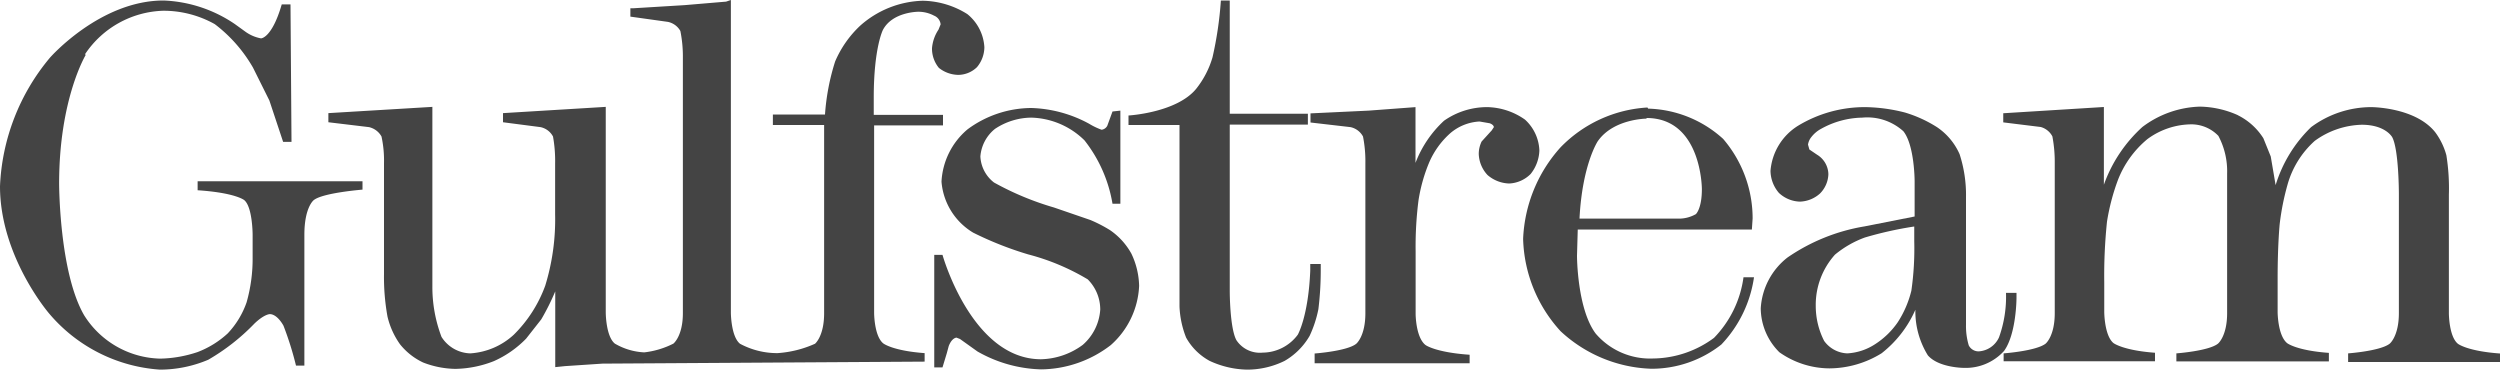
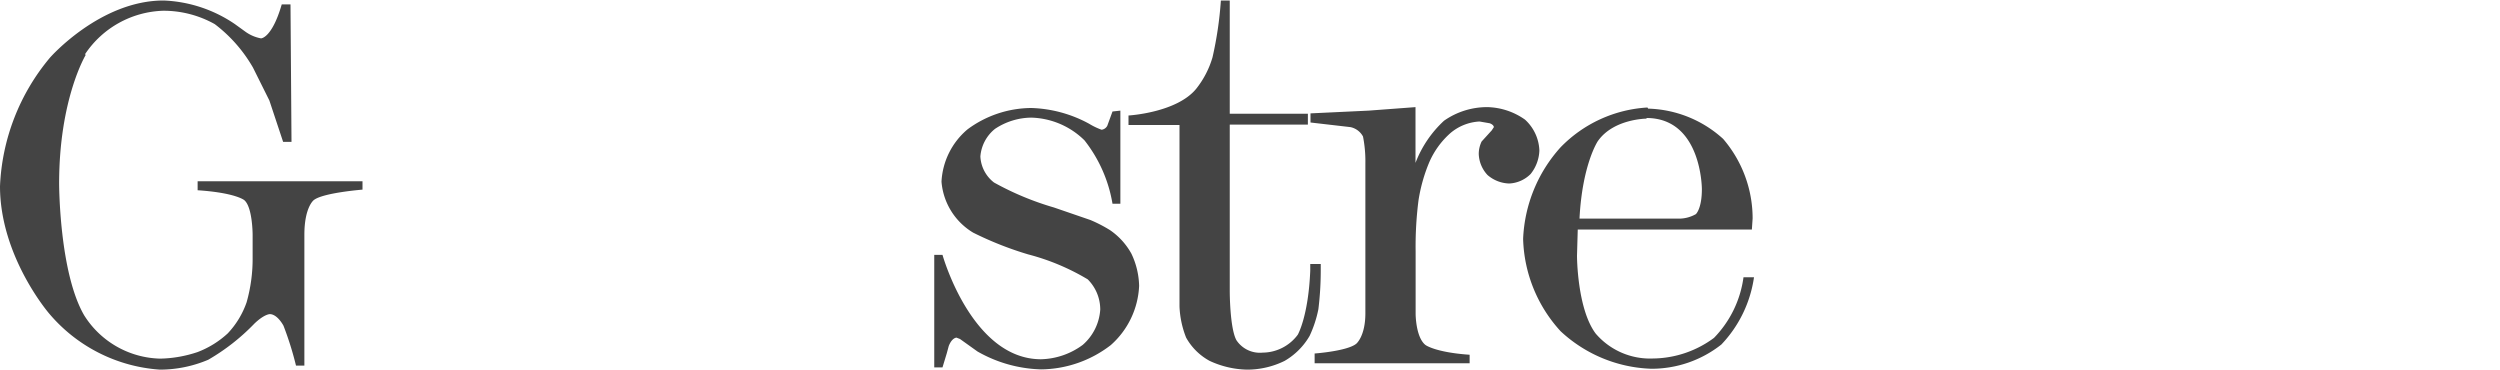
<svg xmlns="http://www.w3.org/2000/svg" id="Layer_1" data-name="Layer 1" viewBox="0 0 200 29.56">
  <defs>
    <style>.cls-1{fill:#444;}</style>
  </defs>
-   <path class="cls-1" d="M199.24,43.79a10.31,10.31,0,0,0-5.38,1.48,4.68,4.68,0,0,0-2.22,3.62,2.77,2.77,0,0,0,.67,1.76,2.55,2.55,0,0,0,1.69.7,2.51,2.51,0,0,0,1.6-.65,2.29,2.29,0,0,0,.67-1.53,1.86,1.86,0,0,0-.9-1.57l-.62-.42-.11-.39a1.26,1.26,0,0,1,.28-.62,2.45,2.45,0,0,1,.76-.64,7,7,0,0,1,3.31-.9,4.3,4.3,0,0,1,3.28,1.09c.9,1.13.9,4,.9,4v2.82l-4,.79A15.28,15.28,0,0,0,193,55.82a5.56,5.56,0,0,0-2.14,4.07,5,5,0,0,0,1.49,3.51,7,7,0,0,0,4,1.29,8,8,0,0,0,4.18-1.21A9,9,0,0,0,203.23,60a6.69,6.69,0,0,0,1,3.65c.87,1,2.89,1,2.89,1a4.14,4.14,0,0,0,3.2-1.35c1-1.37,1-4.26,1-4.26v-.39h-.84a9.59,9.59,0,0,1-.56,3.56,1.91,1.91,0,0,1-1.63,1.12.88.88,0,0,1-.79-.48,5.39,5.39,0,0,1-.22-1.65V51a10.55,10.55,0,0,0-.51-3.44,5.06,5.06,0,0,0-1.8-2.16,10.21,10.21,0,0,0-2.58-1.18A13.42,13.42,0,0,0,199.24,43.79Zm3.9,9.55v1.18a23.68,23.68,0,0,1-.23,3.95A8.2,8.2,0,0,1,201.82,61,6.37,6.37,0,0,1,200,62.76a4.51,4.51,0,0,1-2.22.73,2.39,2.39,0,0,1-1.85-1,6.15,6.15,0,0,1-.67-2.8,6,6,0,0,1,1.54-4.1,8.12,8.12,0,0,1,2.39-1.37A29.72,29.72,0,0,1,203.14,53.34Z" transform="translate(-50 -35.22)" />
-   <path class="cls-1" d="M229.07,44.46a5.08,5.08,0,0,1,2,1.82l.59,1.46.39,2.29a10.85,10.85,0,0,1,2.84-4.64,8.08,8.08,0,0,1,4.82-1.6s3.5,0,5.1,2a5.49,5.49,0,0,1,.9,1.85,16.68,16.68,0,0,1,.2,3.16v9.48s0,1.85.72,2.44c0,0,.73.59,3.37.78v.68H237.85v-.69s2.6-.19,3.33-.78c0,0,.73-.59.73-2.44V50.71s0-3.5-.53-4.51c0,0-.53-1-2.44-1a6.66,6.66,0,0,0-3.76,1.29A7.37,7.37,0,0,0,233,50a20.25,20.25,0,0,0-.62,3.1s-.17,1.58-.17,4.41v2.66s0,1.88.76,2.5c0,0,.73.59,3.34.78v.68H224.11v-.64s2.6-.19,3.33-.78c0,0,.73-.59.73-2.44V49.09a6,6,0,0,0-.7-3,3,3,0,0,0-2.3-.92,6,6,0,0,0-3.38,1.18,8,8,0,0,0-2.36,3.28,17.26,17.26,0,0,0-.87,3.32,41.6,41.6,0,0,0-.22,4.86v2.35s0,1.88.73,2.5c0,0,.75.59,3.33.78v.68H210.29v-.63s2.61-.19,3.36-.78c0,0,.73-.59.73-2.44v-12a10.92,10.92,0,0,0-.19-2.14,1.51,1.51,0,0,0-.93-.75l-3-.37v-.73l8.05-.5V50a11.4,11.4,0,0,1,3.08-4.62A8,8,0,0,1,226,43.75a7.72,7.72,0,0,1,3,.67m-120.53-9.2v25s0,1.91.73,2.5a6.27,6.27,0,0,0,3,.75,8.72,8.72,0,0,0,3-.75s.73-.59.73-2.44V45.22h-4.1v-.84H116a18,18,0,0,1,.81-4.24,8.5,8.5,0,0,1,2-2.86,7.85,7.85,0,0,1,5-2,6.88,6.88,0,0,1,3.58,1.07A3.67,3.67,0,0,1,128.75,39a2.52,2.52,0,0,1-.59,1.59,2.17,2.17,0,0,1-1.51.62,2.55,2.55,0,0,1-1.54-.56,2.43,2.43,0,0,1-.55-1.57,3.14,3.14,0,0,1,.52-1.49l.17-.42a.84.84,0,0,0-.53-.7,2.67,2.67,0,0,0-1.26-.31s-2.07,0-2.83,1.46c0,0-.73,1.43-.73,5.39v1.4h5.54v.84h-5.51v15s0,1.85.73,2.44c0,0,.73.59,3.31.78v.68l-25.77.16-3,.2-.78.08V58.53a18.72,18.72,0,0,1-1.12,2.24l-1.21,1.54a8.28,8.28,0,0,1-2.58,1.8,8.76,8.76,0,0,1-3.08.62,7.41,7.41,0,0,1-2.58-.51A5.19,5.19,0,0,1,82,62.76a6.33,6.33,0,0,1-1-2.21,17.74,17.74,0,0,1-.28-3.42V48.28a9,9,0,0,0-.2-2.14,1.53,1.53,0,0,0-1-.75L76.27,45v-.73l8.32-.5V58.11a11.22,11.22,0,0,0,.73,4.06,2.81,2.81,0,0,0,2.3,1.32A5.65,5.65,0,0,0,91.1,62a10.61,10.61,0,0,0,2.52-3.93,18,18,0,0,0,.79-5.69V48.28a10.91,10.91,0,0,0-.17-2.14,1.47,1.47,0,0,0-1-.75l-3-.39v-.73l8.22-.5V60.21s0,1.91.73,2.5a5.14,5.14,0,0,0,2.35.7,6.83,6.83,0,0,0,2.33-.7s.76-.59.76-2.44V39.86a10.4,10.4,0,0,0-.2-2.16,1.49,1.49,0,0,0-1-.73l-3-.42v-.67h.26l4.09-.25,3.31-.28Z" transform="translate(-50 -35.22)" />
  <path class="cls-1" d="M139.63,44.07v7.45H139a11.17,11.17,0,0,0-2.24-5.07,6.29,6.29,0,0,0-4.27-1.82,5.33,5.33,0,0,0-2.89.9,3.14,3.14,0,0,0-1.17,2.21,2.8,2.8,0,0,0,1.09,2.08,23.15,23.15,0,0,0,4.8,2l2.91,1a11.08,11.08,0,0,1,1.57.81,5.5,5.5,0,0,1,1.71,1.88,6.27,6.27,0,0,1,.62,2.58,6.72,6.72,0,0,1-2.27,4.74,9.26,9.26,0,0,1-5.58,1.94,10.82,10.82,0,0,1-5.08-1.43l-1.4-1-.28-.11s-.36,0-.62.67l-.16.59-.34,1.12h-.66v-9h.66s2.33,8.35,7.88,8.35a5.83,5.83,0,0,0,3.34-1.15,4.09,4.09,0,0,0,1.4-2.83,3.41,3.41,0,0,0-1-2.41,18.21,18.21,0,0,0-4.77-2,27.2,27.2,0,0,1-4.4-1.74,5.24,5.24,0,0,1-2.53-4.08,5.86,5.86,0,0,1,2.08-4.18,8.64,8.64,0,0,1,5.1-1.71,10.28,10.28,0,0,1,4.63,1.26,5.4,5.4,0,0,0,1,.48.61.61,0,0,0,.45-.31l.42-1.15Zm19.86,0,3.75-.28v4.46a8.92,8.92,0,0,1,2.28-3.37A6,6,0,0,1,169,43.79a5.41,5.41,0,0,1,3,1,3.51,3.51,0,0,1,1.15,2.47,3.18,3.18,0,0,1-.7,1.88,2.59,2.59,0,0,1-1.71.76,2.76,2.76,0,0,1-1.74-.68,2.59,2.59,0,0,1-.7-1.68,2.29,2.29,0,0,1,.23-1l.81-.89.17-.26s0-.19-.34-.31l-.81-.14a3.91,3.91,0,0,0-2.33.93,6.65,6.65,0,0,0-1.71,2.38,13,13,0,0,0-.84,3,29.15,29.15,0,0,0-.23,4.07v5s0,1.88.79,2.5c0,0,.78.59,3.53.78v.68H155.17v-.78s2.61-.19,3.33-.78c0,0,.73-.59.73-2.44v-12a10.21,10.21,0,0,0-.19-2.14,1.49,1.49,0,0,0-1-.75l-3.2-.37v-.73Z" transform="translate(-50 -35.22)" />
  <path class="cls-1" d="M147,39.81a29.2,29.2,0,0,0,.67-4.55h.71v9.06h6.25v.87h-6.25V58.53s0,2.92.53,3.9a2.25,2.25,0,0,0,2.1,1A3.53,3.53,0,0,0,153.82,62s.85-1.46,1-5.13v-.53h.84v.47a25.37,25.37,0,0,1-.19,3.15,9.33,9.33,0,0,1-.7,2.13,5.48,5.48,0,0,1-2,2,6.78,6.78,0,0,1-3,.7,7.41,7.41,0,0,1-3-.7,4.74,4.74,0,0,1-1.88-1.86,7.54,7.54,0,0,1-.53-2.49V45.22h-4.08v-.76s3.84-.22,5.41-2.13A7.35,7.35,0,0,0,147,39.81m-90.14-.2s-2.13,3.51-2.13,10.29c0,0,0,7.09,2,10.54a7.38,7.38,0,0,0,6.09,3.47,9.91,9.91,0,0,0,3-.53,7.49,7.49,0,0,0,2.4-1.49,6.92,6.92,0,0,0,1.51-2.49,12.74,12.74,0,0,0,.48-3.59V54s0-2.21-.67-2.77c0,0-.7-.59-3.73-.79v-.72H79v.67s-3.17.25-3.9.84c0,0-.75.56-.75,2.77V64.47h-.67a25.62,25.62,0,0,0-1-3.19s-.48-.93-1.1-.93c0,0-.44,0-1.23.76A16.78,16.78,0,0,1,66.66,64a9.92,9.92,0,0,1-3.87.79,12.72,12.72,0,0,1-8.86-4.49S50,55.75,50,50.12a17.12,17.12,0,0,1,4-10.29s4-4.57,9.09-4.57a10.87,10.87,0,0,1,5.69,1.88l.9.65a3.1,3.1,0,0,0,1.2.5s.87,0,1.66-2.72h.7l.08,11h-.67l-1.1-3.31-1.31-2.63a11.61,11.61,0,0,0-3.06-3.48,8.38,8.38,0,0,0-4.12-1.07,7.8,7.8,0,0,0-6.26,3.48m125,4.26A10.54,10.54,0,0,0,174.85,47a11.63,11.63,0,0,0-3,7.34,11.38,11.38,0,0,0,3,7.38,11.18,11.18,0,0,0,7.25,3,9,9,0,0,0,5.61-1.94,9.82,9.82,0,0,0,2.61-5.38h-.84a8.59,8.59,0,0,1-2.36,4.85,8.33,8.33,0,0,1-4.9,1.65,5.72,5.72,0,0,1-4.57-2c-1.49-2-1.49-6.22-1.49-6.22l.06-2.1h13.93l.06-.89a9.77,9.77,0,0,0-2.36-6.36,9.28,9.28,0,0,0-6-2.42Zm-.09.84c4.44,0,4.44,5.69,4.44,5.69,0,1.57-.48,2-.48,2a2.74,2.74,0,0,1-1.43.36h-7.88c.22-4.33,1.46-6.19,1.46-6.19,1.26-1.81,3.92-1.81,3.92-1.81Z" transform="translate(-50 -35.22)" />
</svg>